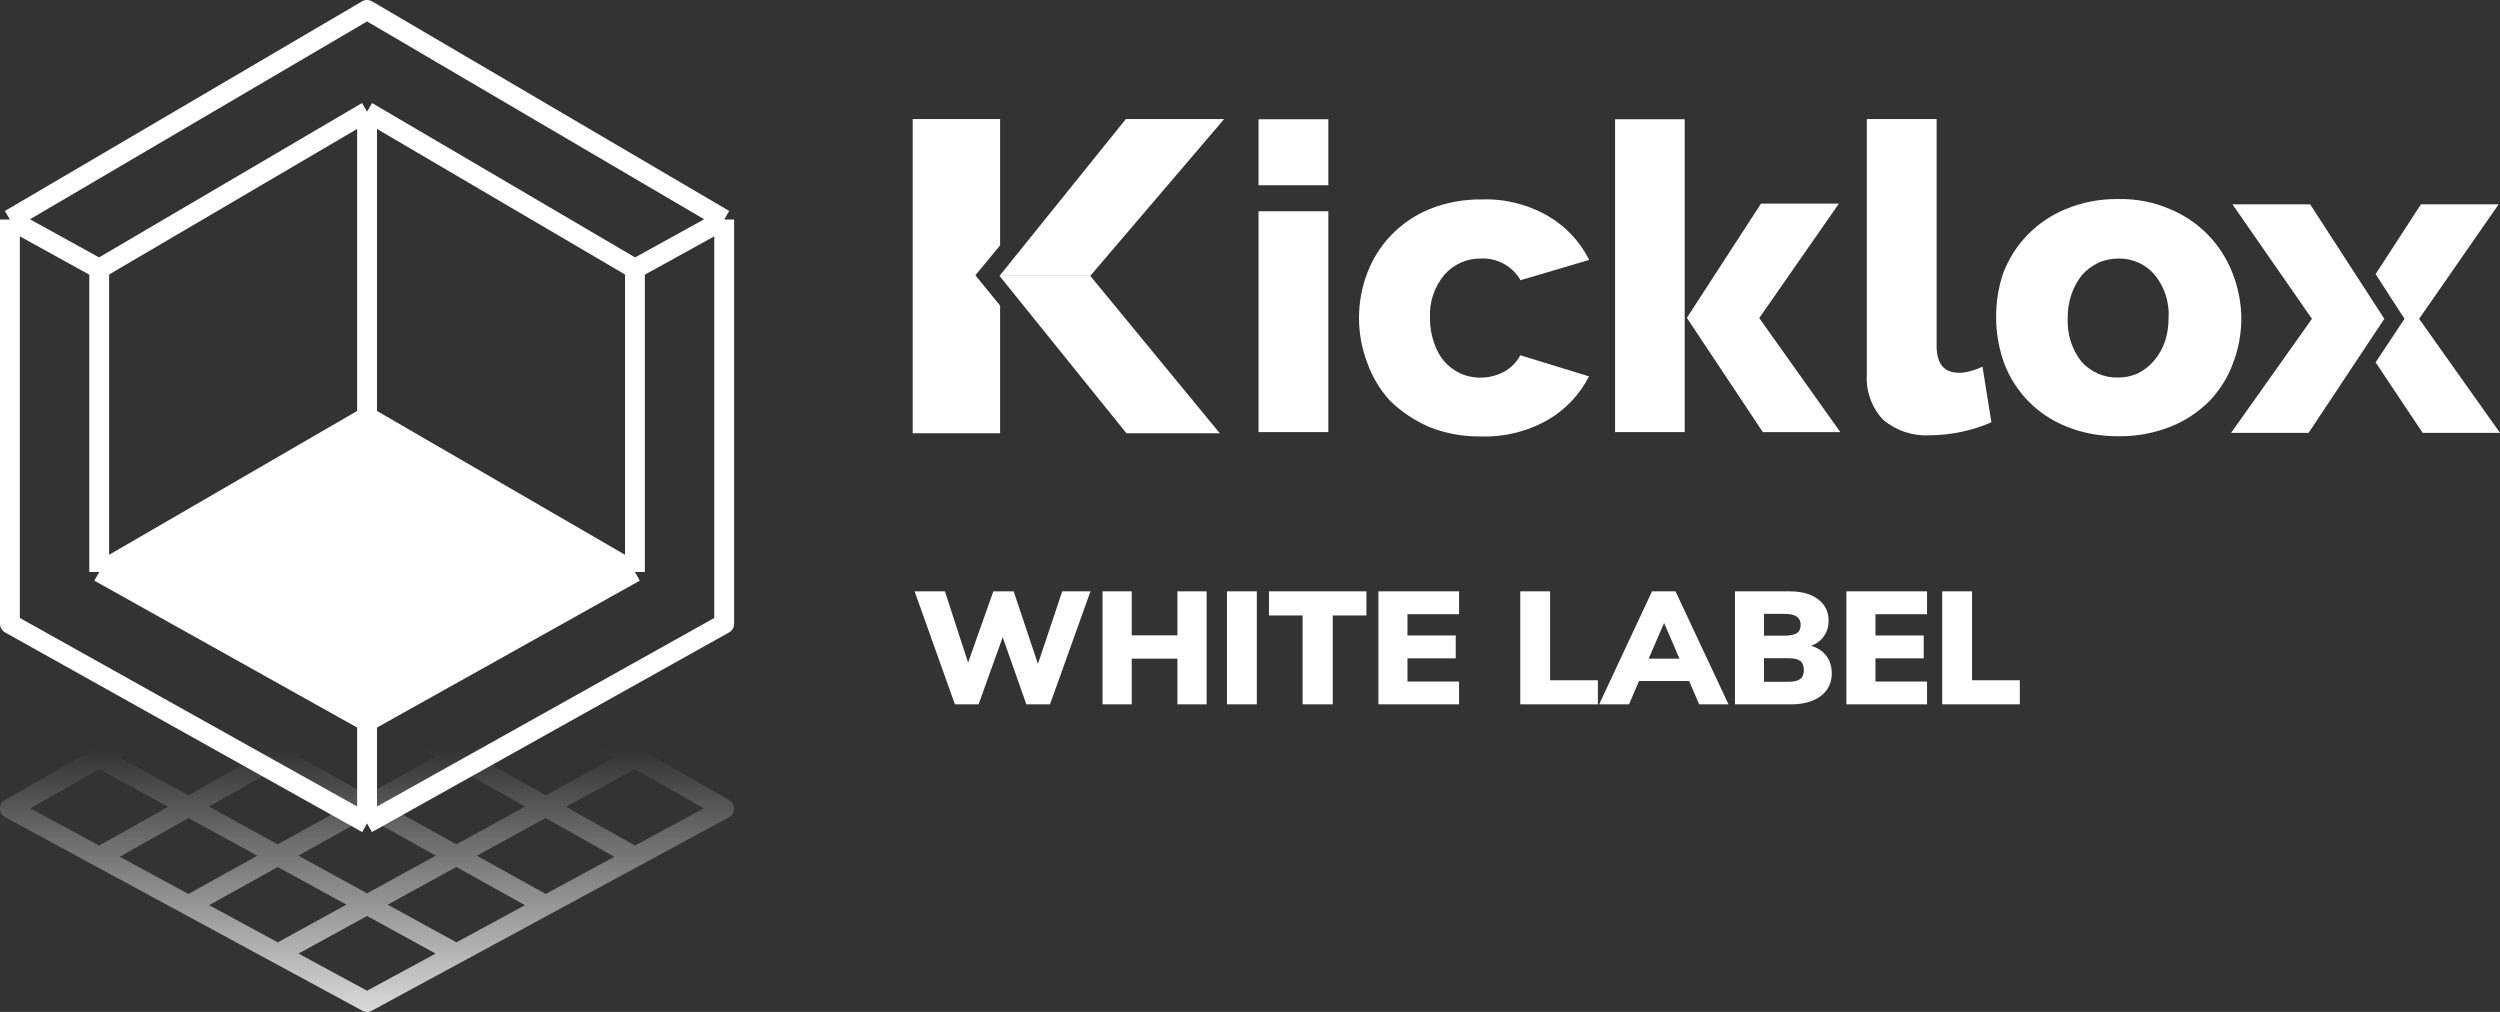
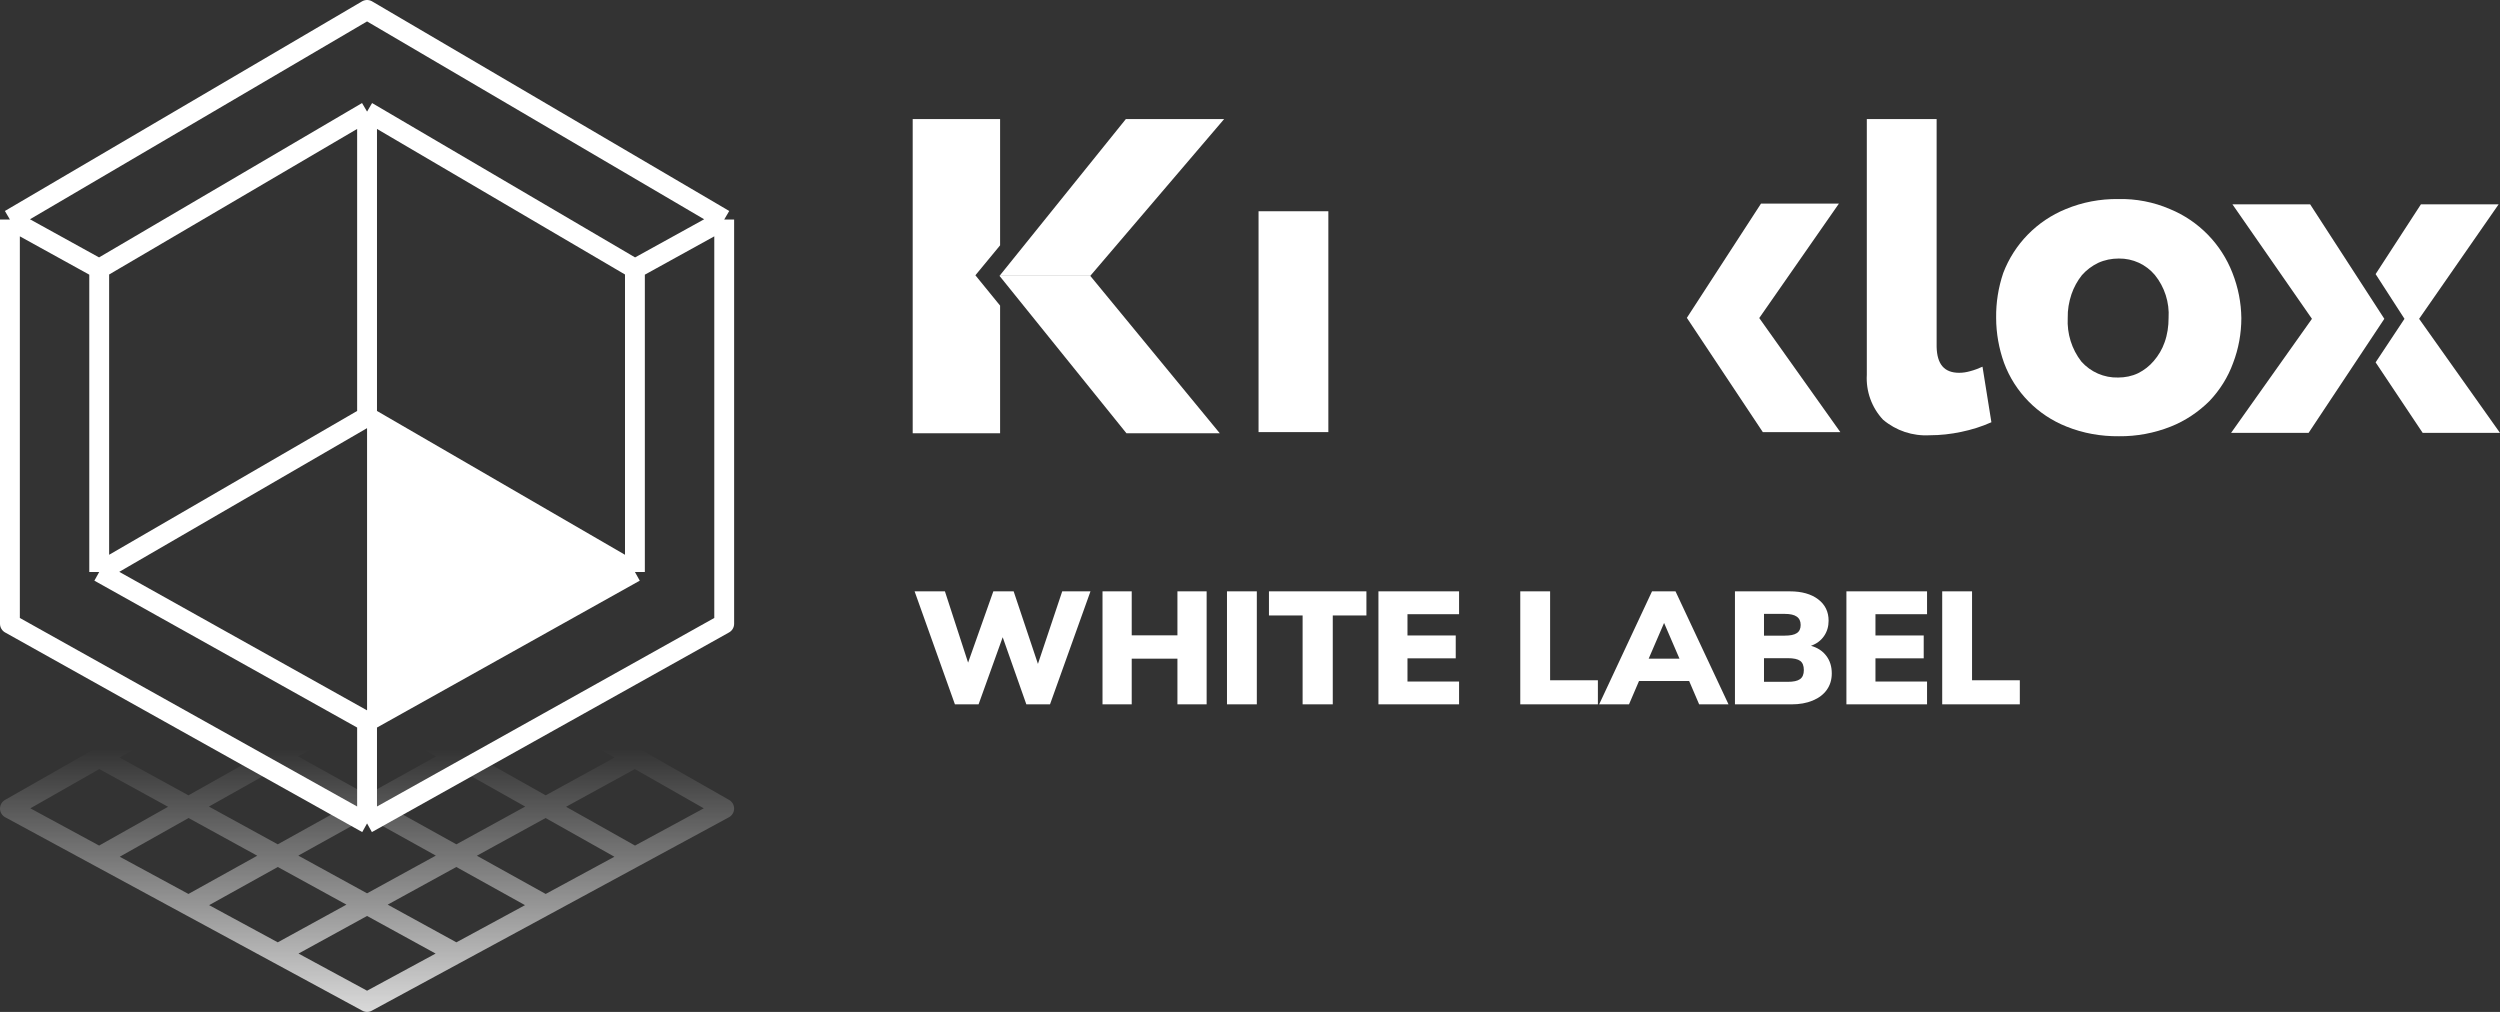
<svg xmlns="http://www.w3.org/2000/svg" width="252" height="102" viewBox="0 0 252 102" fill="none">
  <rect x="0" y="0" width="252" height="102" fill="#333333" stroke="none" />
-   <path d="M153.253 35.811L160.17 37.936C159.253 39.763 157.798 41.292 156.024 42.325C153.971 43.496 151.619 44.072 149.247 43.993C147.453 44.013 145.679 43.695 144.025 43.02C142.569 42.384 141.234 41.49 140.118 40.398C139.101 39.286 138.324 37.995 137.825 36.585C137.267 35.136 136.988 33.587 136.988 32.038C136.988 30.489 137.267 28.959 137.825 27.51C138.364 26.08 139.181 24.789 140.237 23.697C141.334 22.565 142.649 21.671 144.104 21.076C145.779 20.4 147.573 20.083 149.367 20.102C151.719 20.023 154.071 20.619 156.104 21.81C157.858 22.843 159.273 24.372 160.19 26.199L153.273 28.245C152.456 26.835 150.921 25.981 149.287 26.06C147.872 26.04 146.516 26.636 145.599 27.689C144.583 28.9 144.064 30.449 144.144 32.018C144.124 32.872 144.264 33.706 144.543 34.52C144.762 35.215 145.101 35.851 145.559 36.407C146.018 36.923 146.576 37.34 147.194 37.638C148.629 38.273 150.263 38.194 151.639 37.459C152.317 37.062 152.875 36.506 153.253 35.811Z" fill="white" />
  <path d="M133.898 21.294H126.862V43.556H133.898V21.294Z" fill="white" />
-   <path d="M133.898 12.02H126.862V18.673H133.898V12.02Z" fill="white" />
-   <path d="M169.817 12.02H162.801V43.556H169.817V12.02Z" fill="white" />
  <path d="M225.928 32.057C225.928 33.606 225.649 35.156 225.091 36.605C224.573 38.035 223.755 39.326 222.719 40.418C221.603 41.53 220.267 42.424 218.812 43C217.158 43.655 215.384 43.993 213.59 43.973C211.776 43.993 209.982 43.675 208.307 43C205.397 41.848 203.105 39.525 202.009 36.585C201.49 35.136 201.211 33.587 201.211 32.038C201.191 30.509 201.431 28.979 201.929 27.51C203.045 24.59 205.317 22.267 208.228 21.076C209.902 20.38 211.696 20.043 213.51 20.063C215.304 20.023 217.078 20.361 218.732 21.076C221.622 22.267 223.895 24.59 225.031 27.51C225.609 28.979 225.908 30.509 225.928 32.057ZM218.593 32.057C218.692 30.489 218.194 28.94 217.217 27.728C216.32 26.656 214.985 26.04 213.57 26.06C212.852 26.06 212.154 26.199 211.497 26.497C210.879 26.795 210.321 27.212 209.862 27.728C209.404 28.304 209.045 28.959 208.806 29.655C208.547 30.429 208.407 31.243 208.427 32.057C208.347 33.626 208.826 35.195 209.802 36.446C210.739 37.499 212.095 38.095 213.51 38.055C214.207 38.055 214.905 37.916 215.523 37.618C216.121 37.32 216.659 36.903 217.098 36.387C217.576 35.831 217.955 35.195 218.194 34.5C218.473 33.726 218.593 32.892 218.593 32.057Z" fill="white" />
  <path d="M199.836 36.963L200.733 42.563C199.756 43 198.74 43.318 197.683 43.536C196.647 43.755 195.59 43.874 194.514 43.874C192.8 43.973 191.125 43.417 189.81 42.305C188.674 41.093 188.076 39.445 188.175 37.777V12H195.212V34.957C195.252 36.705 195.969 37.578 197.484 37.578C197.863 37.578 198.222 37.519 198.58 37.419C199.039 37.3 199.437 37.141 199.836 36.963Z" fill="white" />
  <path d="M170.036 32.038L177.691 43.556H185.504L177.332 32.058L185.365 20.52H177.511L170.036 32.038Z" fill="white" />
  <path d="M109.9 27.808L122.956 43.675H113.547L100.751 27.808H109.9Z" fill="white" />
  <path d="M113.488 12H123.394L109.9 27.808H100.751L113.488 12Z" fill="white" />
  <path d="M252 43.635H244.206L239.462 36.526L242.372 32.137L239.462 27.629L244.027 20.599H251.86L243.847 32.137L252 43.635Z" fill="white" />
  <path d="M240.34 32.137L232.705 43.635H224.892L233.044 32.137L225.031 20.599H232.865L240.34 32.137Z" fill="white" />
  <path d="M100.81 30.806V43.675H92V12H100.81V24.73L98.319 27.748L100.81 30.806Z" fill="white" />
  <path d="M109.92 59.608L105.84 71H103.456L101.072 64.232L98.64 71H96.256L92.192 59.608H95.248L97.584 66.792L100.128 59.608H102.176L104.624 66.92L107.072 59.608H109.92ZM121.629 59.608V71H118.685V66.392H114.077V71H111.133V59.608H114.077V64.04H118.685V59.608H121.629ZM123.68 59.608H126.688V71H123.68V59.608ZM131.303 62.04H127.911V59.608H137.735V62.04H134.343V71H131.303V62.04ZM138.946 59.608H147.074V61.912H141.874V64.056H146.738V66.36H141.874V68.696H147.074V71H138.946V59.608ZM153.243 59.608H156.251V68.568H161.067V71H153.243V59.608ZM170.267 68.648H165.211L164.203 71H161.194L166.523 59.608H168.891L174.235 71H171.275L170.267 68.648ZM169.291 66.392L167.739 62.792L166.187 66.392H169.291ZM182.547 65.096C183.219 65.288 183.737 65.629 184.099 66.12C184.462 66.6 184.643 67.187 184.643 67.88C184.643 68.509 184.478 69.059 184.147 69.528C183.817 69.997 183.342 70.36 182.723 70.616C182.115 70.872 181.395 71 180.563 71H174.883V59.608H180.419C181.614 59.608 182.563 59.875 183.267 60.408C183.971 60.941 184.323 61.661 184.323 62.568C184.323 63.155 184.169 63.672 183.859 64.12C183.55 64.568 183.113 64.893 182.547 65.096ZM177.811 64.072H179.907C180.462 64.072 180.867 63.987 181.123 63.816C181.379 63.645 181.507 63.373 181.507 63C181.507 62.616 181.374 62.333 181.107 62.152C180.851 61.971 180.451 61.88 179.907 61.88H177.811V64.072ZM180.211 68.728C180.787 68.728 181.198 68.637 181.443 68.456C181.699 68.275 181.827 67.971 181.827 67.544C181.827 67.107 181.705 66.797 181.459 66.616C181.214 66.435 180.798 66.344 180.211 66.344H177.811V68.728H180.211ZM186.118 59.608H194.246V61.912H189.046V64.056H193.91V66.36H189.046V68.696H194.246V71H186.118V59.608ZM195.774 59.608H198.782V68.568H203.598V71H195.774V59.608Z" fill="white" />
  <path d="M19 91.25L28 96.125M19 91.25L10 86.375M19 91.25L55 71.25M19 71.25L10 76.375M19 71.25L28 66.125M19 71.25L55 91.25M55 71.25L46 66.125M55 71.25L64 76.375M55 91.25L46 96.125M55 91.25L64 86.375M46 96.125L37 101L28 96.125M46 96.125L10 76.375M28 96.125L64 76.375M10 86.375L1 81.5L10 76.375M10 86.375L46 66.125M28 66.125L37 61L46 66.125M28 66.125L64 86.375M64 76.375L73 81.5L64 86.375" stroke="url(#paint0_linear)" stroke-width="2" stroke-linejoin="round" />
  <path d="M37 83L73 62.877V22.129M37 83L1 62.877V22.129M37 83V72.75M73 22.129L37 1L1 22.129M73 22.129L64 27.097M1 22.129L10 27.097M37 42L10 57.658M37 42L64 57.658M37 42V11.25M37 11.25L10 27.097M37 11.25L64 27.097M10 27.097V57.658M64 27.097V57.658M10 57.658L37 72.75M64 57.658L37 72.75" stroke="white" stroke-width="2" stroke-linejoin="round" />
-   <path d="M62.5 57.518L37 72.018L11.5 57.518L37 43.018L62.5 57.518Z" fill="white" />
+   <path d="M62.5 57.518L37 72.018L37 43.018L62.5 57.518Z" fill="white" />
  <defs>
    <linearGradient id="paint0_linear" x1="37" y1="75.5" x2="37" y2="108" gradientUnits="userSpaceOnUse">
      <stop stop-color="white" stop-opacity="0" />
      <stop offset="1" stop-color="white" />
    </linearGradient>
  </defs>
</svg>